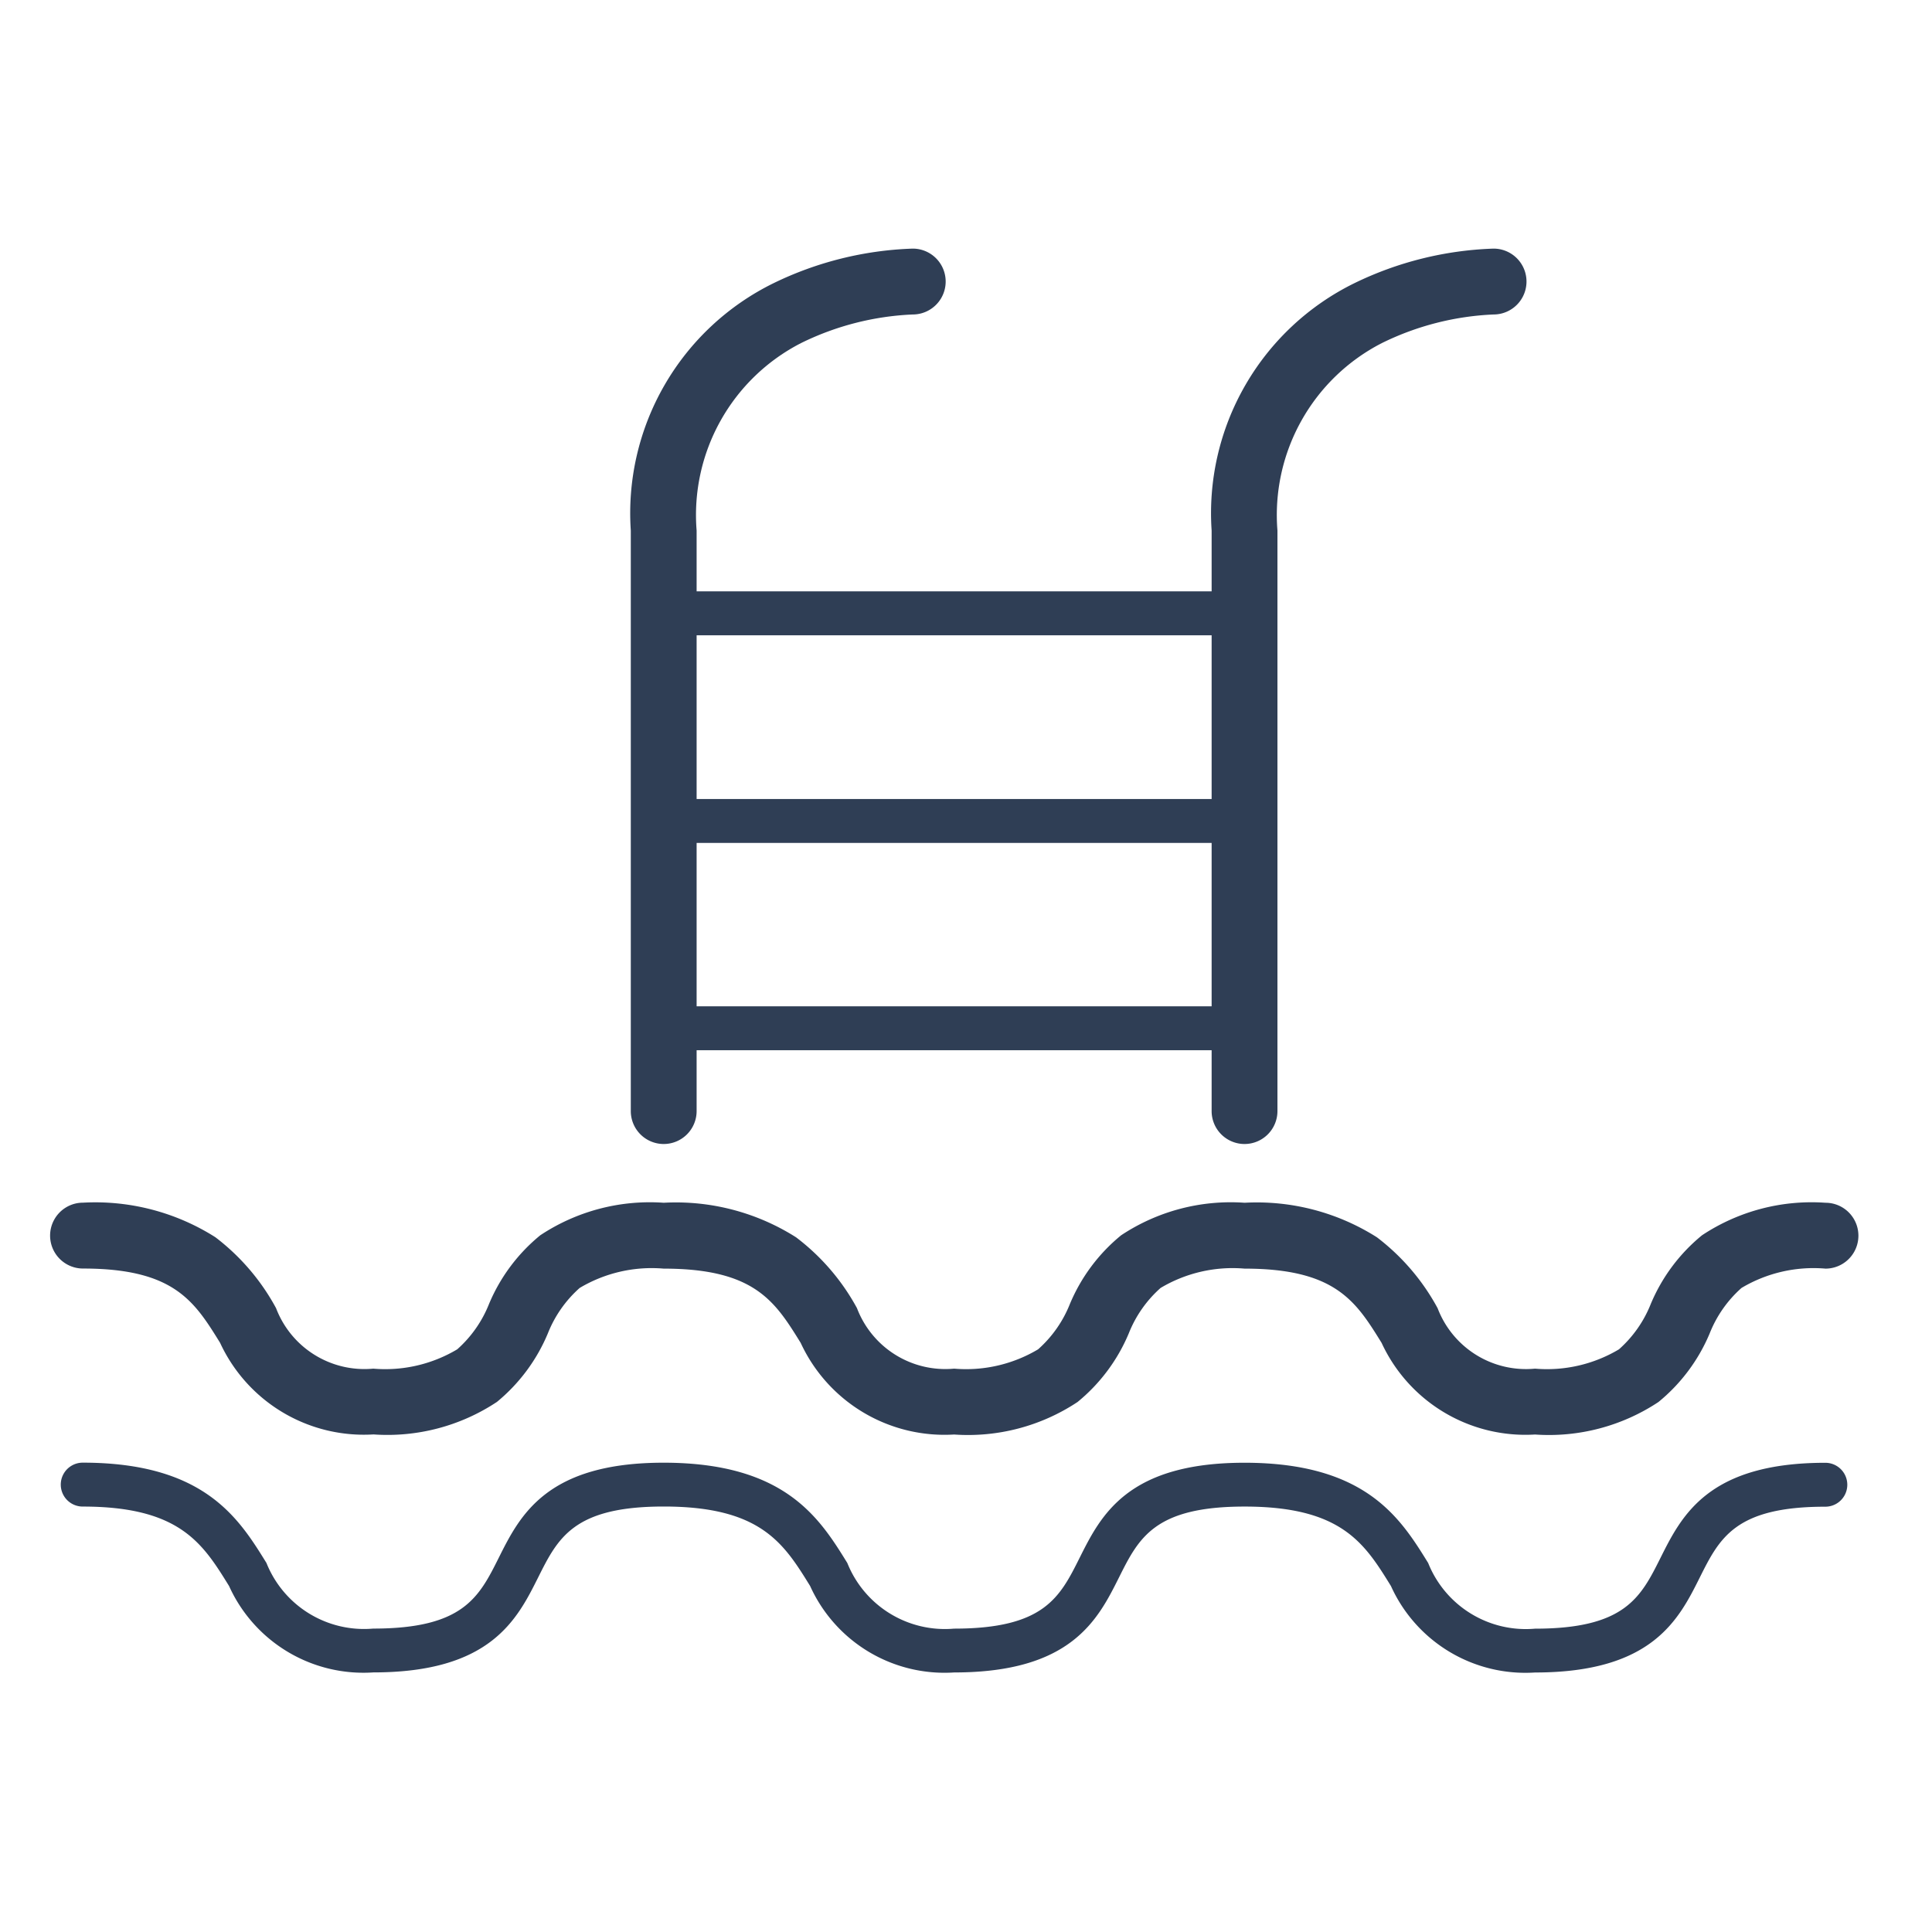
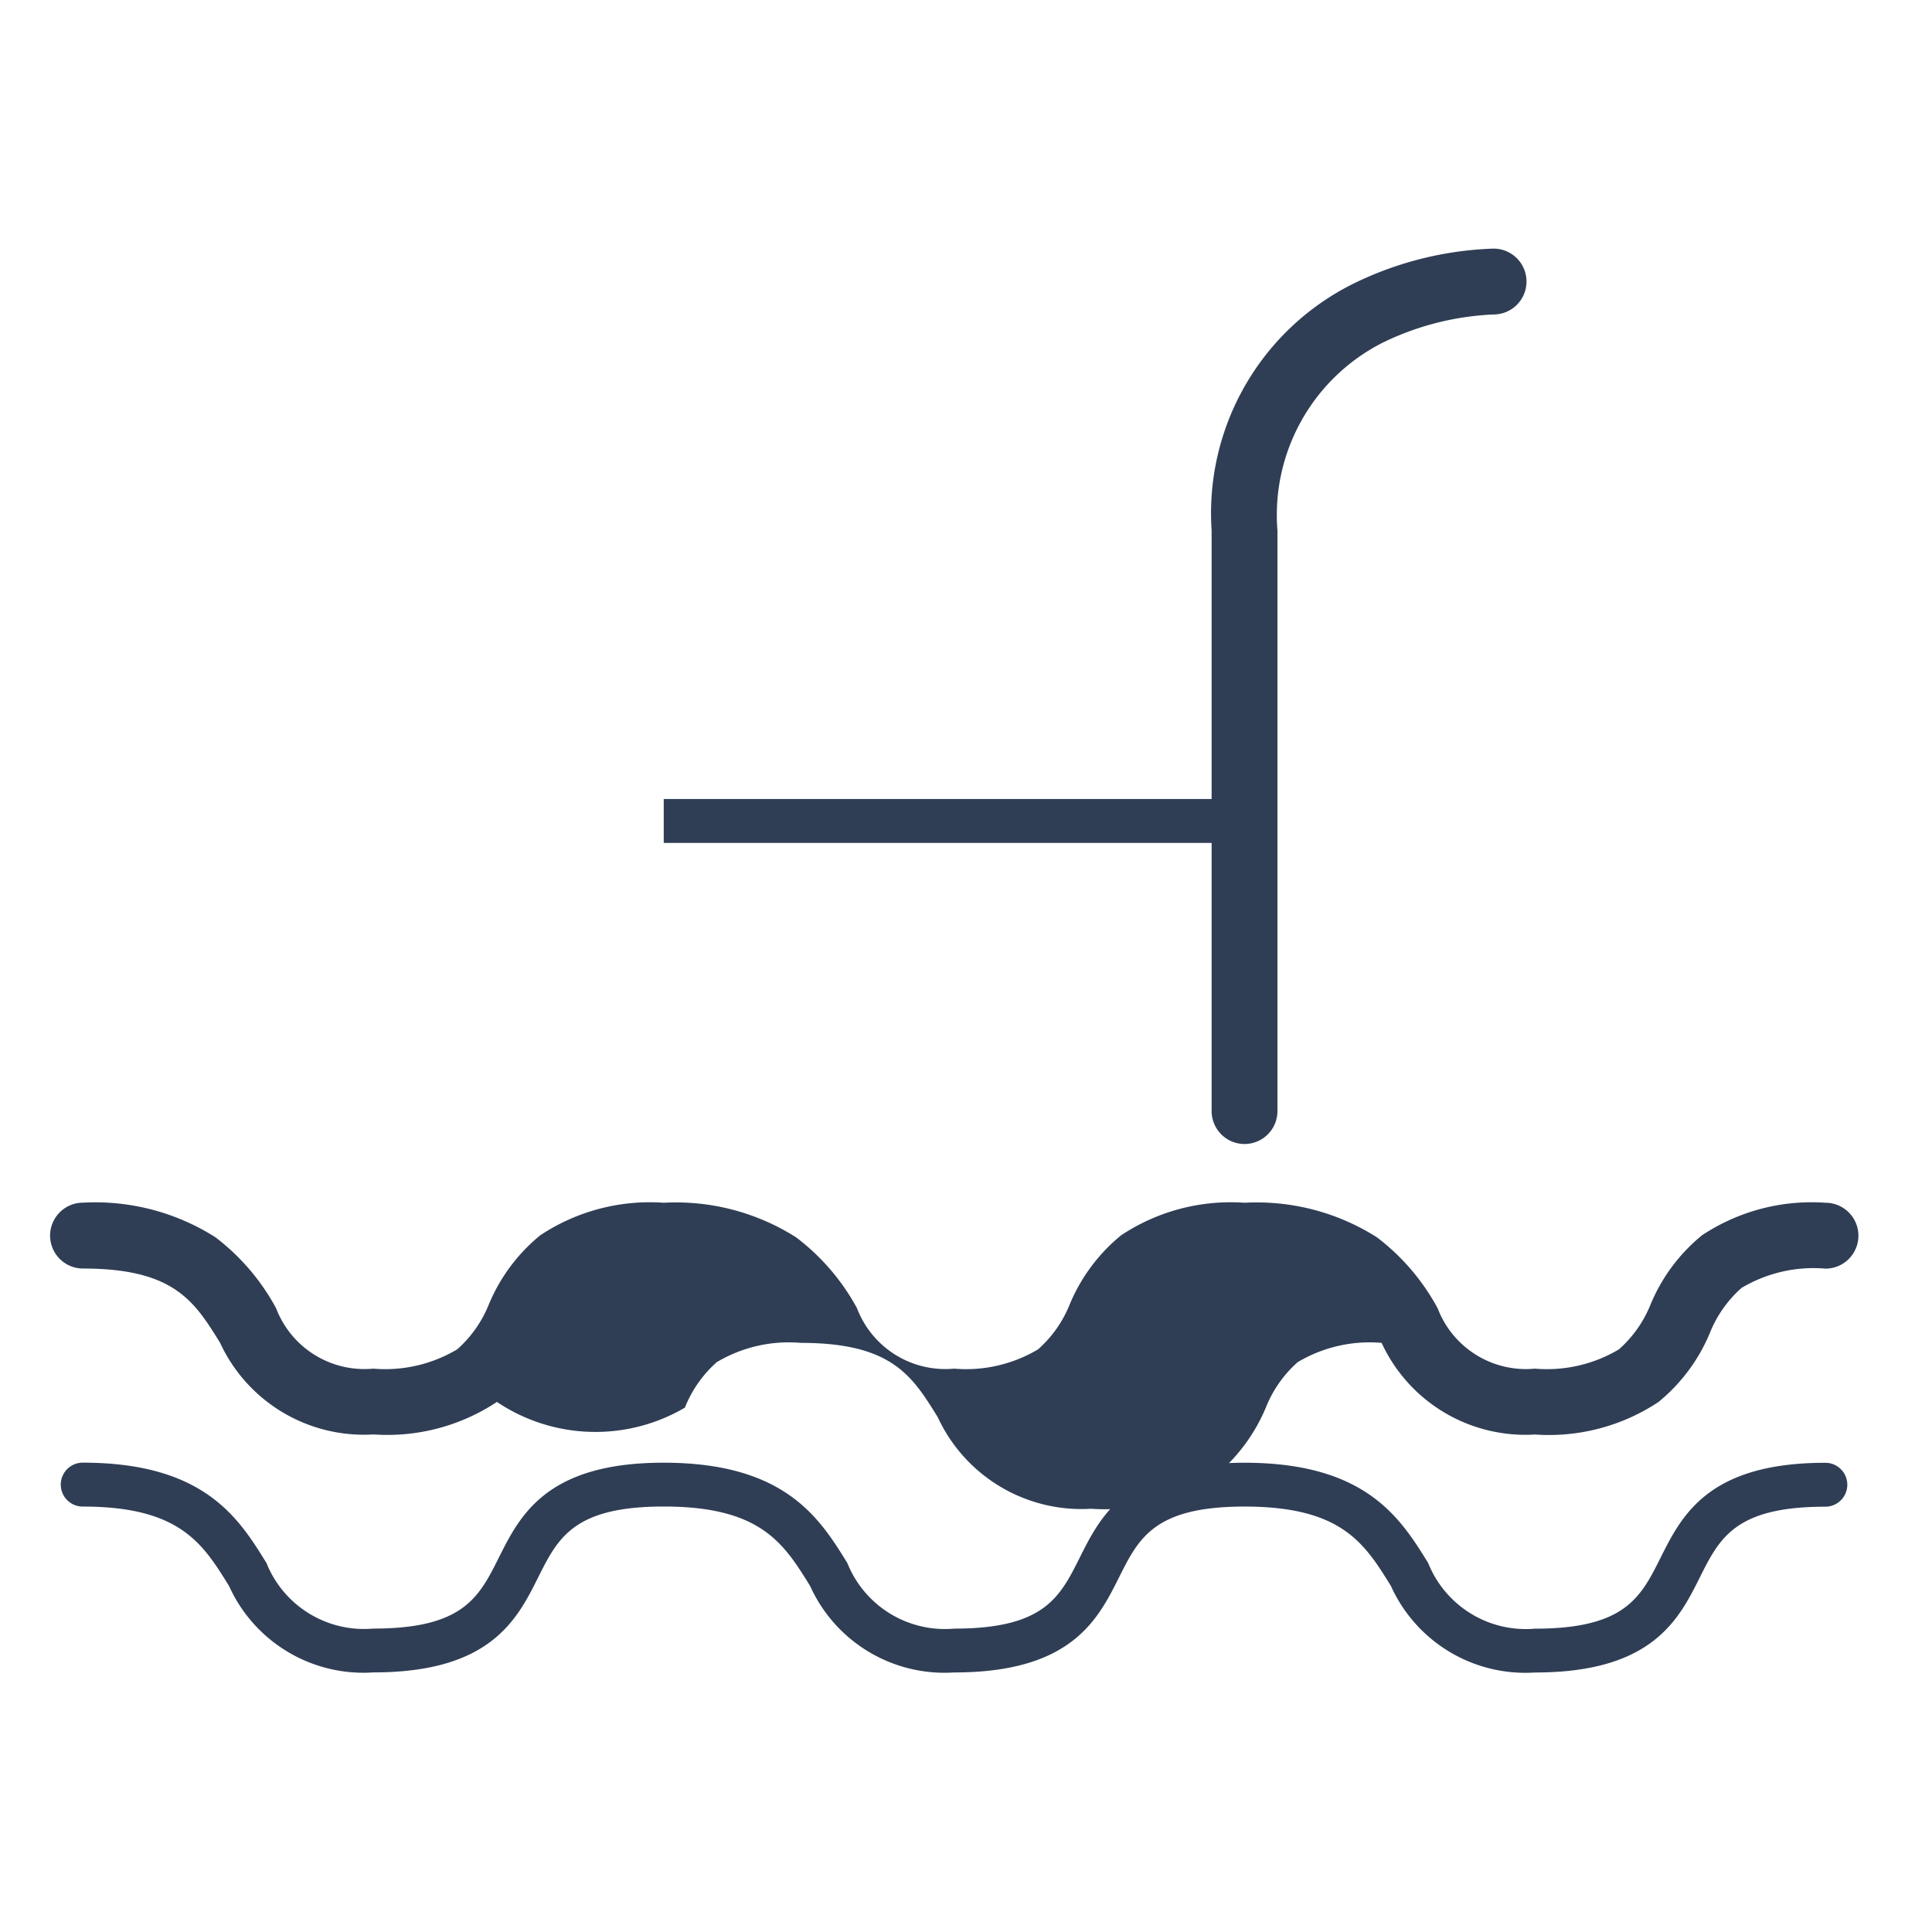
<svg xmlns="http://www.w3.org/2000/svg" width="44" height="44" viewBox="0 0 44 44">
  <defs>
    <style>.a{clip-path:url(#b);}.b{fill:none;}.c{fill:#2f3e55;}</style>
    <clipPath id="b">
      <rect width="44" height="44" />
    </clipPath>
  </defs>
  <g id="a" class="a">
-     <path class="b" d="M35.514,71.319l-1.087-1.09L0,35.719l1.09-1.088v0L35.585.139h0L35.725,0l35.5,35.387-1.087,1.091-.01-.01-.006.006L38.355,68.17l-1.088-1.09v0L14.244,43.163,38.316,66h0l.017.016L69.039,35.381,35.665,2.113,2.168,35.68v0l-.017.017L36.606,70.233l-1.09,1.087Z" transform="translate(1.887 1.84)" />
    <g transform="translate(-4.383 -4.589)">
-       <path class="c" d="M39.342,44.8a3.607,3.607,0,0,1-3.494-2.087c-.585-.945-1.047-1.691-3.121-1.691a3.2,3.2,0,0,0-1.912.44,2.723,2.723,0,0,0-.725,1.035,4.026,4.026,0,0,1-1.167,1.563,4.514,4.514,0,0,1-2.811.74,3.607,3.607,0,0,1-3.494-2.087c-.585-.945-1.047-1.691-3.121-1.691a3.2,3.2,0,0,0-1.912.44,2.723,2.723,0,0,0-.725,1.035A4.026,4.026,0,0,1,15.7,44.058a4.514,4.514,0,0,1-2.811.74,3.607,3.607,0,0,1-3.494-2.087c-.585-.945-1.047-1.691-3.121-1.691a.75.75,0,0,1,0-1.5,5.105,5.105,0,0,1,3.014.787,5.038,5.038,0,0,1,1.382,1.615A2.153,2.153,0,0,0,12.884,43.3a3.2,3.2,0,0,0,1.912-.44,2.723,2.723,0,0,0,.725-1.035,4.026,4.026,0,0,1,1.167-1.563,4.514,4.514,0,0,1,2.811-.74,5.105,5.105,0,0,1,3.014.787A5.038,5.038,0,0,1,23.9,41.922,2.153,2.153,0,0,0,26.113,43.3a3.2,3.2,0,0,0,1.912-.44,2.723,2.723,0,0,0,.725-1.035,4.026,4.026,0,0,1,1.167-1.563,4.514,4.514,0,0,1,2.811-.74,5.105,5.105,0,0,1,3.014.787,5.038,5.038,0,0,1,1.382,1.615A2.153,2.153,0,0,0,39.342,43.3a3.2,3.2,0,0,0,1.912-.44,2.723,2.723,0,0,0,.725-1.035,4.026,4.026,0,0,1,1.167-1.563,4.514,4.514,0,0,1,2.811-.74.75.75,0,0,1,0,1.5,3.2,3.2,0,0,0-1.912.44,2.723,2.723,0,0,0-.725,1.035,4.026,4.026,0,0,1-1.167,1.563A4.514,4.514,0,0,1,39.342,44.8Z" transform="translate(0 -7.541)" />
+       <path class="c" d="M39.342,44.8a3.607,3.607,0,0,1-3.494-2.087a3.2,3.2,0,0,0-1.912.44,2.723,2.723,0,0,0-.725,1.035,4.026,4.026,0,0,1-1.167,1.563,4.514,4.514,0,0,1-2.811.74,3.607,3.607,0,0,1-3.494-2.087c-.585-.945-1.047-1.691-3.121-1.691a3.2,3.2,0,0,0-1.912.44,2.723,2.723,0,0,0-.725,1.035A4.026,4.026,0,0,1,15.7,44.058a4.514,4.514,0,0,1-2.811.74,3.607,3.607,0,0,1-3.494-2.087c-.585-.945-1.047-1.691-3.121-1.691a.75.75,0,0,1,0-1.5,5.105,5.105,0,0,1,3.014.787,5.038,5.038,0,0,1,1.382,1.615A2.153,2.153,0,0,0,12.884,43.3a3.2,3.2,0,0,0,1.912-.44,2.723,2.723,0,0,0,.725-1.035,4.026,4.026,0,0,1,1.167-1.563,4.514,4.514,0,0,1,2.811-.74,5.105,5.105,0,0,1,3.014.787A5.038,5.038,0,0,1,23.9,41.922,2.153,2.153,0,0,0,26.113,43.3a3.2,3.2,0,0,0,1.912-.44,2.723,2.723,0,0,0,.725-1.035,4.026,4.026,0,0,1,1.167-1.563,4.514,4.514,0,0,1,2.811-.74,5.105,5.105,0,0,1,3.014.787,5.038,5.038,0,0,1,1.382,1.615A2.153,2.153,0,0,0,39.342,43.3a3.2,3.2,0,0,0,1.912-.44,2.723,2.723,0,0,0,.725-1.035,4.026,4.026,0,0,1,1.167-1.563,4.514,4.514,0,0,1,2.811-.74.75.75,0,0,1,0,1.5,3.2,3.2,0,0,0-1.912.44,2.723,2.723,0,0,0-.725,1.035,4.026,4.026,0,0,1-1.167,1.563A4.514,4.514,0,0,1,39.342,44.8Z" transform="translate(0 -7.541)" />
      <path class="c" d="M39.342,52.189a3.359,3.359,0,0,1-3.281-1.969c-.6-.971-1.12-1.81-3.333-1.81-2.052,0-2.409.712-2.86,1.613-.483.965-1.085,2.165-3.754,2.165a3.359,3.359,0,0,1-3.281-1.969c-.6-.971-1.12-1.81-3.333-1.81-2.052,0-2.409.712-2.86,1.613-.483.965-1.085,2.165-3.754,2.165A3.359,3.359,0,0,1,9.6,50.22c-.6-.971-1.12-1.81-3.333-1.81a.5.5,0,0,1,0-1c2.771,0,3.554,1.266,4.184,2.284a2.394,2.394,0,0,0,2.431,1.495c2.052,0,2.409-.712,2.86-1.613.483-.965,1.085-2.165,3.754-2.165,2.771,0,3.554,1.266,4.184,2.284a2.394,2.394,0,0,0,2.431,1.495c2.052,0,2.409-.712,2.86-1.613.483-.965,1.085-2.165,3.754-2.165,2.771,0,3.554,1.266,4.184,2.284a2.394,2.394,0,0,0,2.431,1.495c2.052,0,2.409-.712,2.86-1.613.483-.965,1.085-2.165,3.754-2.165a.5.5,0,0,1,0,1c-2.052,0-2.409.712-2.86,1.613C42.613,50.988,42.011,52.189,39.342,52.189Z" transform="translate(0 -9.51)" />
-       <path class="c" d="M24.09,30.643a.75.75,0,0,1-.75-.75V16.672a5.835,5.835,0,0,1,3.25-5.633,7.817,7.817,0,0,1,3.171-.788.75.75,0,0,1,0,1.5,6.371,6.371,0,0,0-2.543.651,4.4,4.4,0,0,0-2.379,4.27V29.893A.75.75,0,0,1,24.09,30.643Z" transform="translate(-4.591 0)" />
      <path class="c" d="M41.91,30.643a.75.75,0,0,1-.75-.75V16.672a5.835,5.835,0,0,1,3.25-5.633,7.817,7.817,0,0,1,3.171-.788.75.75,0,0,1,0,1.5,6.371,6.371,0,0,0-2.543.651,4.4,4.4,0,0,0-2.379,4.27V29.893A.75.75,0,0,1,41.91,30.643Z" transform="translate(-9.183 0)" />
-       <path class="c" d="M13.229.5H0v-1H13.229Z" transform="translate(19.499 18.557)" />
      <path class="c" d="M13.229.5H0v-1H13.229Z" transform="translate(19.499 23.286)" />
-       <path class="c" d="M13.229.5H0v-1H13.229Z" transform="translate(19.499 28.007)" />
    </g>
  </g>
</svg>